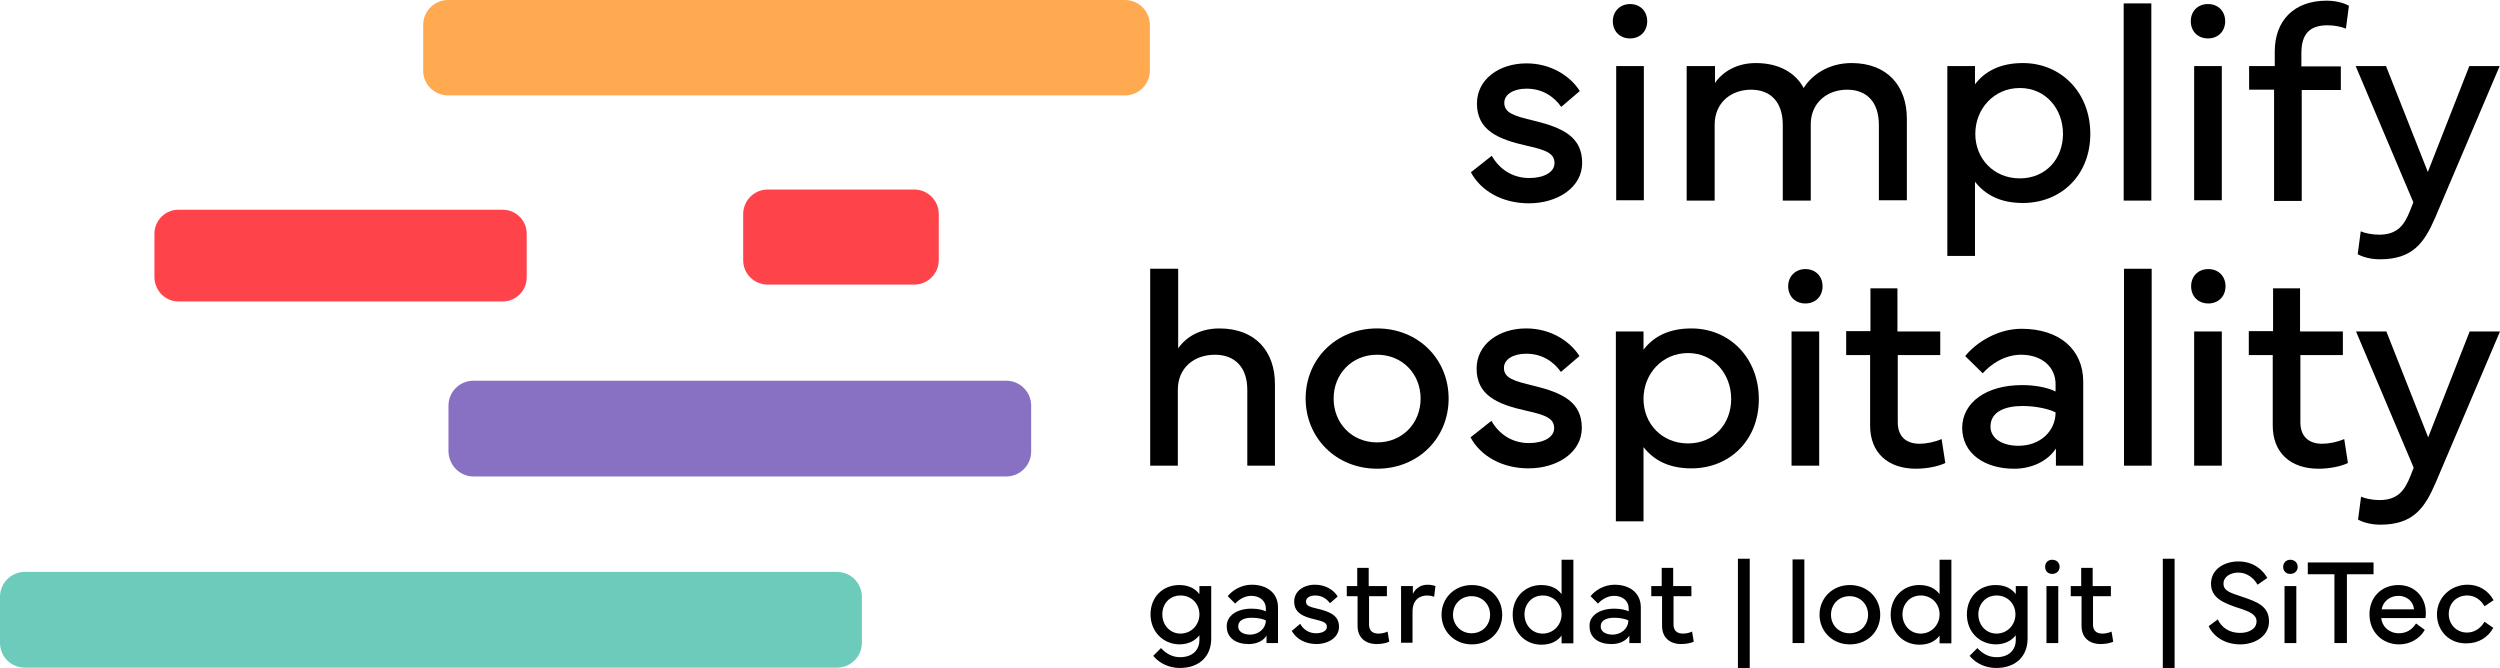
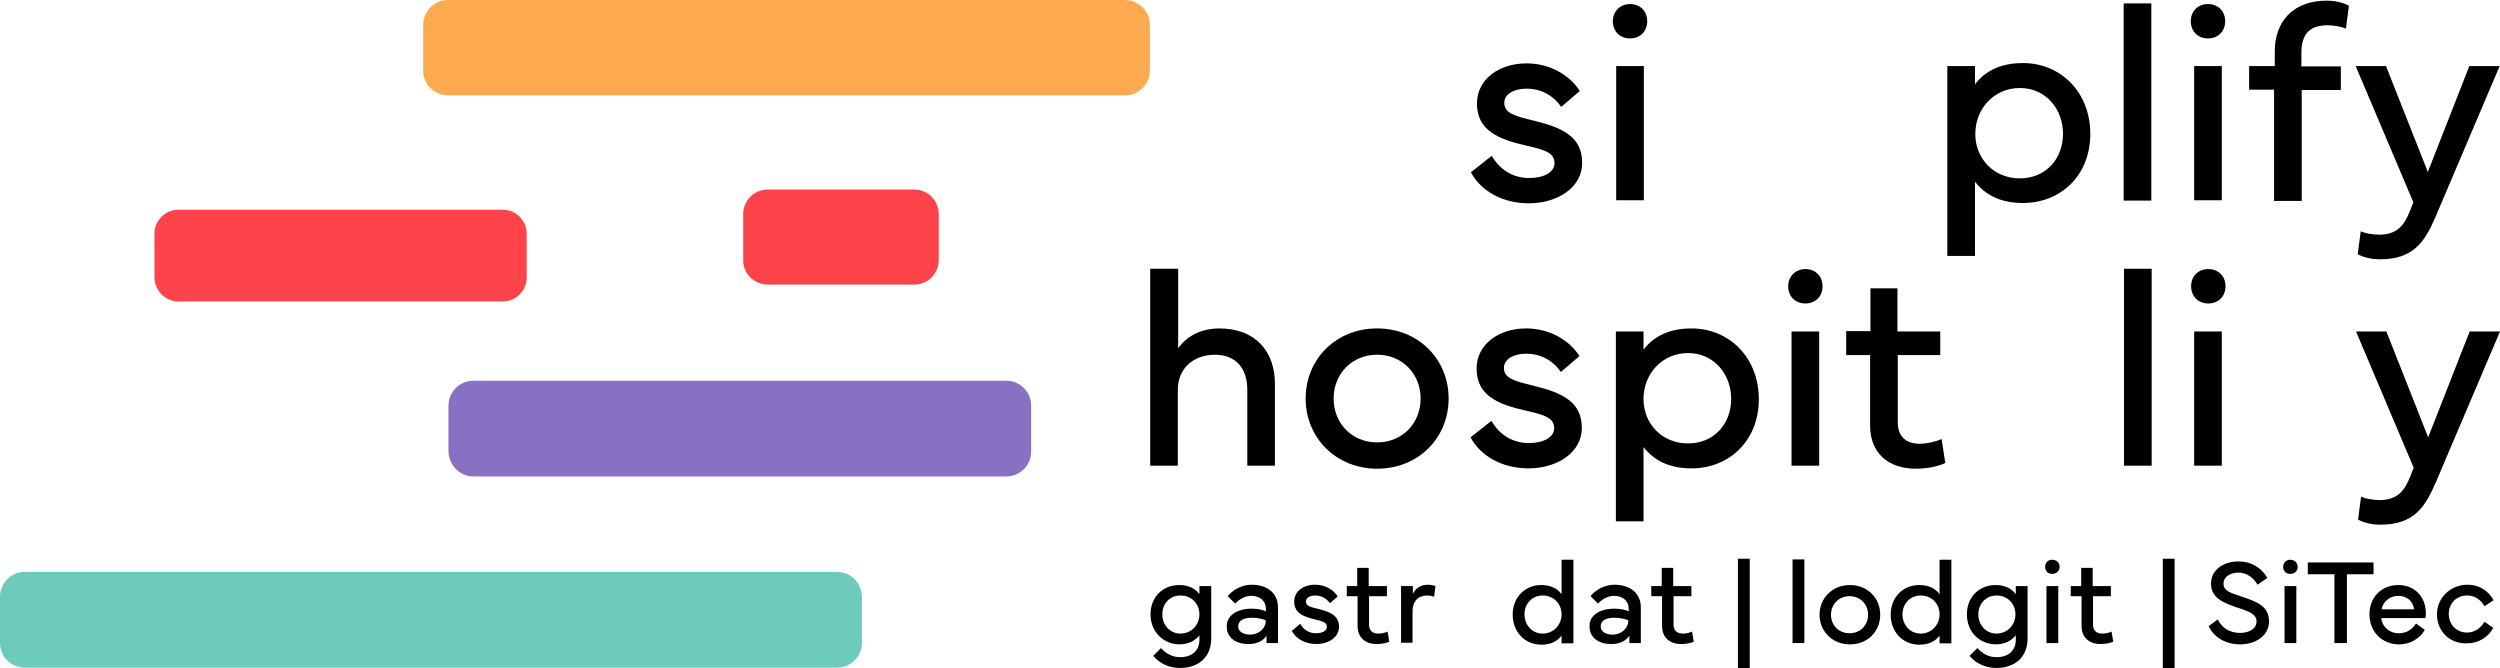
<svg xmlns="http://www.w3.org/2000/svg" id="Ebene_2" viewBox="0 0 211 56.379">
  <g id="logo">
    <g id="Icon">
      <path d="M37.823,8.054h57.119c1.167,0,2.106-.939,2.106-2.106v-3.842c0-1.167-.939-2.106-2.106-2.106h-57.119c-1.167,0-2.106.939-2.106,2.106v3.87c0,1.138.939,2.078,2.106,2.078Z" fill="#ffaa50" />
      <path d="M15.055,25.443h27.378c1.11,0,2.021-.911,2.021-2.021v-3.7c0-1.11-.911-2.021-2.021-2.021H15.055c-1.11,0-2.021.911-2.021,2.021v3.7c.029,1.138.939,2.021,2.021,2.021Z" fill="#ff434b" />
      <path d="M39.957,40.214h44.966c1.167,0,2.106-.939,2.106-2.106v-3.87c0-1.167-.939-2.106-2.106-2.106h-44.966c-1.167,0-2.106.939-2.106,2.106v3.87c.029,1.167.968,2.106,2.106,2.106Z" fill="#8871c2" />
      <path d="M2.106,56.35h68.531c1.167,0,2.106-.939,2.106-2.106v-3.87c0-1.167-.939-2.106-2.106-2.106H2.106c-1.167,0-2.106.939-2.106,2.106v3.87c0,1.195.939,2.106,2.106,2.106Z" fill="#6ccbbb" />
      <path d="M64.803,24.02h12.351c1.167,0,2.078-.939,2.078-2.078v-3.87c0-1.167-.939-2.078-2.078-2.078h-12.351c-1.167,0-2.078.939-2.078,2.078v3.842c-.029,1.167.911,2.106,2.078,2.106Z" fill="#ff434b" />
    </g>
    <g id="simplify">
      <path d="M125.906,13.148c.626,1.11,1.736,1.878,3.159,1.878,1.224,0,2.135-.484,2.135-1.252,0-.825-.683-1.11-2.362-1.48-2.419-.541-4.184-1.309-4.184-3.558,0-2.049,1.878-3.387,4.184-3.387,2.106,0,3.728,1.11,4.497,2.334l-1.565,1.338c-.626-.882-1.594-1.537-2.931-1.537-1.11,0-1.878.484-1.878,1.195,0,.854.825,1.11,2.504,1.508,2.476.598,4.07,1.395,4.07,3.558,0,2.078-2.078,3.415-4.497,3.415-2.22,0-4.041-1.024-4.895-2.618l1.764-1.395Z" />
      <path d="M137.574.342c.854,0,1.451.598,1.451,1.451s-.598,1.451-1.451,1.451-1.451-.598-1.451-1.451.626-1.451,1.451-1.451ZM136.407,16.933V5.578h2.334v11.327h-2.334v.029Z" />
-       <path d="M142.384,5.578h2.362v1.423c.37-.569,1.451-1.679,3.444-1.679,1.935,0,3.33.797,4.041,2.106.683-1.11,2.106-2.106,4.041-2.106,3.017,0,4.667,1.935,4.667,4.696v6.887h-2.362v-6.375c0-1.878-.996-2.96-2.675-2.96-1.651,0-3.017,1.053-3.074,2.817v6.546h-2.362v-6.403c0-1.878-.996-2.96-2.675-2.96s-3.074,1.081-3.074,2.96v6.403h-2.362V5.578h.028Z" />
      <path d="M164.355,5.578h2.334v1.537c.825-1.081,2.106-1.793,4.041-1.793,3.216,0,5.692,2.476,5.692,5.976s-2.476,5.834-5.692,5.834c-1.935,0-3.188-.712-4.041-1.793v6.261h-2.334V5.578ZM170.473,15.055c2.191,0,3.643-1.651,3.643-3.757s-1.451-3.87-3.643-3.87-3.757,1.764-3.757,3.87,1.565,3.757,3.757,3.757Z" />
      <path d="M181.573,16.933h-2.334V.285h2.334v16.649Z" />
      <path d="M186.354.342c.854,0,1.451.598,1.451,1.451s-.598,1.451-1.451,1.451-1.451-.598-1.451-1.451.598-1.451,1.451-1.451ZM185.187,16.933V5.578h2.334v11.327h-2.334v.029Z" />
      <path d="M189.826,7.57v-1.992h2.163v-1.224c0-2.618,1.622-4.297,4.383-4.297.996,0,1.679.313,1.878.427l-.256,1.935c-.313-.142-.939-.285-1.537-.285-1.537,0-2.22.74-2.22,2.362v1.11h3.33v1.992h-3.301v9.363h-2.334V7.57h-2.106Z" />
      <path d="M198.819,5.578h2.561l3.529,8.936,3.501-8.936h2.561l-5.436,12.778c-.911,2.106-1.878,3.529-4.667,3.529-.996,0-1.679-.313-1.878-.427l.256-1.935c.313.142.939.285,1.537.285,1.537,0,2.135-.768,2.647-2.078l.256-.655-4.867-11.498Z" />
    </g>
    <g id="Namen">
      <path d="M97.104,51.853c0-1.48,1.053-2.476,2.419-2.476.825,0,1.366.313,1.708.768v-.683h.996v4.44c0,1.508-1.024,2.476-2.647,2.476-.882,0-1.708-.37-2.248-1.024l.655-.655c.455.484.968.768,1.622.768.996,0,1.622-.569,1.622-1.451v-.398c-.342.427-.882.768-1.708.768-1.366-.029-2.419-1.081-2.419-2.533ZM98.1,51.853c0,.882.626,1.622,1.537,1.622s1.594-.74,1.594-1.622-.655-1.594-1.594-1.594c-.939,0-1.537.712-1.537,1.594Z" />
      <path d="M105.614,51.37c.569,0,.996.114,1.224.228v-.256c0-.598-.484-1.053-1.224-1.053-.598,0-1.081.342-1.366.655l-.626-.626c.37-.484,1.138-.968,2.021-.968,1.338,0,2.22.74,2.22,1.907v3.017h-.968v-.626c-.285.455-.854.712-1.508.712-1.053,0-1.85-.512-1.85-1.48-.029-.882.825-1.508,2.078-1.508ZM105.5,53.561c.768,0,1.338-.541,1.338-1.195-.199-.114-.655-.228-1.195-.228-.626,0-1.138.199-1.138.74,0,.427.427.683.996.683Z" />
      <path d="M109.74,52.65c.256.484.74.797,1.338.797.512,0,.911-.199.911-.541s-.285-.455-.996-.626c-1.024-.228-1.764-.569-1.764-1.508,0-.882.797-1.423,1.764-1.423.882,0,1.594.455,1.907.996l-.655.569c-.256-.37-.683-.655-1.224-.655-.484,0-.797.199-.797.512,0,.37.342.455,1.053.626,1.053.256,1.736.598,1.736,1.508,0,.882-.882,1.451-1.907,1.451-.939,0-1.708-.427-2.078-1.11l.712-.598Z" />
      <path d="M113.668,50.317v-.854h.882v-1.537h.968v1.537h1.537v.854h-1.508v2.391c0,.512.285.768.797.768.228,0,.541-.057.768-.171l.142.854c-.228.114-.655.199-1.053.199-.996,0-1.622-.569-1.622-1.537v-2.504h-.911Z" />
      <path d="M118.25,54.273v-4.81h.996v.655c.256-.512.712-.768,1.252-.768.37,0,.655.114.655.114l-.114.911c-.057-.029-.256-.114-.598-.114-.541,0-1.224.285-1.224,1.366v2.618h-.968v.029Z" />
-       <path d="M121.665,51.882c0-1.395,1.081-2.505,2.561-2.505s2.561,1.081,2.561,2.505-1.081,2.505-2.561,2.505-2.561-1.11-2.561-2.505ZM124.198,53.447c.911,0,1.565-.683,1.565-1.565s-.655-1.565-1.565-1.565-1.565.683-1.565,1.565.683,1.565,1.565,1.565Z" />
      <path d="M130.089,49.377c.825,0,1.366.313,1.708.768v-2.903h.996v7.058h-.996v-.655c-.342.455-.882.768-1.708.768-1.366,0-2.419-1.053-2.419-2.533s1.053-2.505,2.419-2.505ZM128.666,51.853c0,.882.626,1.622,1.537,1.622s1.594-.74,1.594-1.622-.655-1.594-1.594-1.594c-.911,0-1.537.712-1.537,1.594Z" />
      <path d="M136.236,51.37c.569,0,.996.114,1.224.228v-.256c0-.598-.484-1.053-1.224-1.053-.598,0-1.081.342-1.366.655l-.626-.626c.37-.484,1.138-.968,2.021-.968,1.338,0,2.22.74,2.22,1.907v3.017h-.968v-.626c-.285.455-.854.712-1.508.712-1.053,0-1.85-.512-1.85-1.48-.057-.882.797-1.508,2.078-1.508ZM136.094,53.561c.768,0,1.338-.541,1.338-1.195-.199-.114-.655-.228-1.195-.228-.626,0-1.138.199-1.138.74,0,.427.427.683.996.683Z" />
      <path d="M139.367,50.317v-.854h.882v-1.537h.968v1.537h1.537v.854h-1.508v2.391c0,.512.285.768.797.768.228,0,.541-.057.768-.171l.142.854c-.228.114-.655.199-1.053.199-.996,0-1.622-.569-1.622-1.537v-2.504h-.911Z" />
      <path d="M152.288,54.273h-.996v-7.058h.996v7.058Z" />
      <path d="M153.568,51.882c0-1.395,1.081-2.505,2.561-2.505s2.561,1.081,2.561,2.505-1.081,2.505-2.561,2.505-2.561-1.11-2.561-2.505ZM156.101,53.447c.911,0,1.565-.683,1.565-1.565s-.655-1.565-1.565-1.565-1.565.683-1.565,1.565.655,1.565,1.565,1.565Z" />
      <path d="M161.992,49.377c.825,0,1.366.313,1.708.768v-2.903h.996v7.058h-.996v-.655c-.342.455-.882.768-1.708.768-1.366,0-2.419-1.053-2.419-2.533s1.053-2.505,2.419-2.505ZM160.57,51.853c0,.882.626,1.622,1.537,1.622s1.594-.74,1.594-1.622-.655-1.594-1.594-1.594c-.911,0-1.537.712-1.537,1.594Z" />
      <path d="M166.005,51.853c0-1.48,1.053-2.476,2.419-2.476.825,0,1.366.313,1.708.768v-.683h.996v4.44c0,1.508-1.024,2.476-2.647,2.476-.882,0-1.708-.37-2.248-1.024l.655-.655c.455.484.968.768,1.622.768.996,0,1.622-.569,1.622-1.451v-.398c-.342.427-.882.768-1.708.768-1.395-.029-2.419-1.081-2.419-2.533ZM166.973,51.853c0,.882.626,1.622,1.537,1.622s1.594-.74,1.594-1.622-.655-1.594-1.594-1.594c-.911,0-1.537.712-1.537,1.594Z" />
      <path d="M173.206,47.243c.37,0,.626.256.626.598s-.256.598-.626.598-.598-.256-.598-.598.228-.598.598-.598ZM172.722,54.273v-4.81h.996v4.81h-.996Z" />
      <path d="M174.771,50.317v-.854h.882v-1.537h.968v1.537h1.537v.854h-1.508v2.391c0,.512.285.768.797.768.228,0,.541-.057.768-.171l.142.854c-.228.114-.655.199-1.053.199-.996,0-1.622-.569-1.622-1.537v-2.504h-.911Z" />
      <path d="M187.179,52.28c.313.655.939,1.138,1.878,1.138.797,0,1.395-.37,1.395-.968,0-.569-.541-.825-1.537-1.138-1.281-.427-2.305-.854-2.305-2.049,0-1.252,1.167-1.878,2.305-1.878,1.252,0,2.049.683,2.447,1.395l-.825.569c-.285-.512-.854-1.024-1.622-1.024-.655,0-1.252.342-1.252.939s.569.768,1.508,1.081c1.252.427,2.334.768,2.334,2.106,0,1.281-1.252,1.935-2.419,1.935-1.338,0-2.277-.683-2.675-1.537l.768-.569Z" />
      <path d="M193.298,47.243c.37,0,.626.256.626.598s-.256.598-.626.598-.598-.256-.598-.598.256-.598.598-.598ZM192.814,54.273v-4.81h.996v4.81h-.996Z" />
      <path d="M194.806,47.471h5.521v.996h-2.248v5.806h-1.053v-5.806h-2.248v-.996h.029Z" />
      <path d="M202.434,49.377c1.395,0,2.305,1.053,2.305,2.334,0,.142,0,.313-.029.455h-3.728c.057.712.655,1.281,1.48,1.281.598,0,1.081-.256,1.451-.825l.74.541c-.455.797-1.309,1.224-2.163,1.224-1.451,0-2.504-1.081-2.504-2.505-.029-1.451.996-2.505,2.447-2.505ZM203.743,51.427c-.057-.683-.626-1.138-1.309-1.138-.74,0-1.309.484-1.423,1.138h2.732Z" />
      <path d="M205.678,51.853c0-1.395,1.138-2.505,2.59-2.505.939,0,1.736.484,2.191,1.309l-.768.512c-.313-.569-.854-.911-1.451-.911-.939,0-1.565.683-1.565,1.565s.655,1.565,1.537,1.565c.626,0,1.138-.342,1.48-.911l.74.512c-.427.797-1.252,1.309-2.22,1.309-1.452.057-2.533-1.025-2.533-2.447Z" />
    </g>
    <g id="hospitality">
      <path d="M97.076,39.303v-16.62h2.362v6.716c.37-.569,1.451-1.679,3.472-1.679,3.045,0,4.696,1.935,4.696,4.696v6.887h-2.334v-6.403c0-1.878-1.024-2.96-2.732-2.96-1.736,0-3.131,1.081-3.131,2.96v6.403h-2.334Z" />
      <path d="M110.196,33.639c0-3.33,2.561-5.92,6.034-5.92s6.034,2.59,6.034,5.92-2.561,5.92-6.034,5.92-6.034-2.618-6.034-5.92ZM116.229,37.339c2.135,0,3.671-1.622,3.671-3.7s-1.537-3.7-3.671-3.7-3.671,1.622-3.671,3.7,1.537,3.7,3.671,3.7Z" />
      <path d="M125.877,35.518c.626,1.11,1.736,1.878,3.159,1.878,1.224,0,2.135-.484,2.135-1.252,0-.825-.683-1.11-2.362-1.48-2.447-.541-4.184-1.309-4.184-3.558,0-2.049,1.878-3.387,4.184-3.387,2.106,0,3.728,1.11,4.497,2.334l-1.565,1.338c-.626-.882-1.594-1.537-2.931-1.537-1.11,0-1.878.484-1.878,1.195,0,.854.825,1.11,2.504,1.508,2.476.598,4.07,1.395,4.07,3.558,0,2.078-2.078,3.415-4.497,3.415-2.22,0-4.041-1.024-4.895-2.618l1.764-1.395Z" />
      <path d="M136.379,27.976h2.334v1.537c.825-1.081,2.106-1.793,4.041-1.793,3.216,0,5.692,2.476,5.692,5.976,0,3.472-2.476,5.834-5.692,5.834-1.935,0-3.188-.712-4.041-1.793v6.261h-2.334v-16.023ZM142.469,37.425c2.191,0,3.643-1.651,3.643-3.757,0-2.078-1.451-3.87-3.643-3.87s-3.757,1.764-3.757,3.87,1.565,3.757,3.757,3.757Z" />
      <path d="M152.373,22.711c.854,0,1.451.598,1.451,1.451s-.598,1.451-1.451,1.451-1.451-.598-1.451-1.451.626-1.451,1.451-1.451ZM151.206,39.303v-11.327h2.334v11.327h-2.334Z" />
      <path d="M155.817,29.94v-1.992h2.049v-3.614h2.277v3.643h3.614v1.992h-3.586v5.663c0,1.195.683,1.821,1.85,1.821.541,0,1.281-.142,1.85-.398l.313,2.021c-.569.285-1.565.484-2.476.484-2.362,0-3.87-1.338-3.87-3.643v-5.948h-2.021v-.029Z" />
-       <path d="M170.644,32.501c1.366,0,2.334.285,2.846.541v-.626c0-1.423-1.138-2.476-2.903-2.476-1.395,0-2.561.797-3.244,1.565l-1.48-1.451c.882-1.11,2.704-2.305,4.753-2.305,3.188,0,5.208,1.736,5.208,4.468v7.087h-2.305v-1.451c-.683,1.053-2.021,1.708-3.529,1.708-2.447,0-4.383-1.252-4.383-3.472.029-2.135,2.049-3.586,5.037-3.586ZM170.36,37.624c1.85,0,3.131-1.252,3.131-2.817-.484-.256-1.565-.541-2.789-.541-1.48,0-2.704.484-2.704,1.736,0,1.025,1.024,1.622,2.362,1.622Z" />
      <path d="M181.601,39.303h-2.334v-16.62h2.334v16.62Z" />
      <path d="M186.382,22.711c.854,0,1.451.598,1.451,1.451s-.598,1.451-1.451,1.451-1.451-.598-1.451-1.451.598-1.451,1.451-1.451ZM185.187,39.303v-11.327h2.334v11.327h-2.334Z" />
-       <path d="M189.798,29.94v-1.992h2.049v-3.614h2.277v3.643h3.614v1.992h-3.586v5.663c0,1.195.683,1.821,1.85,1.821.541,0,1.281-.142,1.85-.398l.313,2.021c-.569.285-1.565.484-2.476.484-2.362,0-3.87-1.338-3.87-3.643v-5.948h-2.021v-.029Z" />
      <path d="M198.848,27.976h2.561l3.529,8.936,3.501-8.936h2.561l-5.436,12.778c-.911,2.106-1.878,3.529-4.667,3.529-.996,0-1.679-.313-1.878-.427l.256-1.935c.313.142.939.285,1.537.285,1.537,0,2.135-.768,2.647-2.078l.256-.655-4.867-11.498Z" />
    </g>
    <path id="strich_a" d="M147.677,56.379h-.996v-9.221h.996v9.221Z" />
    <path id="strich_b" d="M183.536,56.379h-.996v-9.221h.996v9.221Z" />
  </g>
</svg>